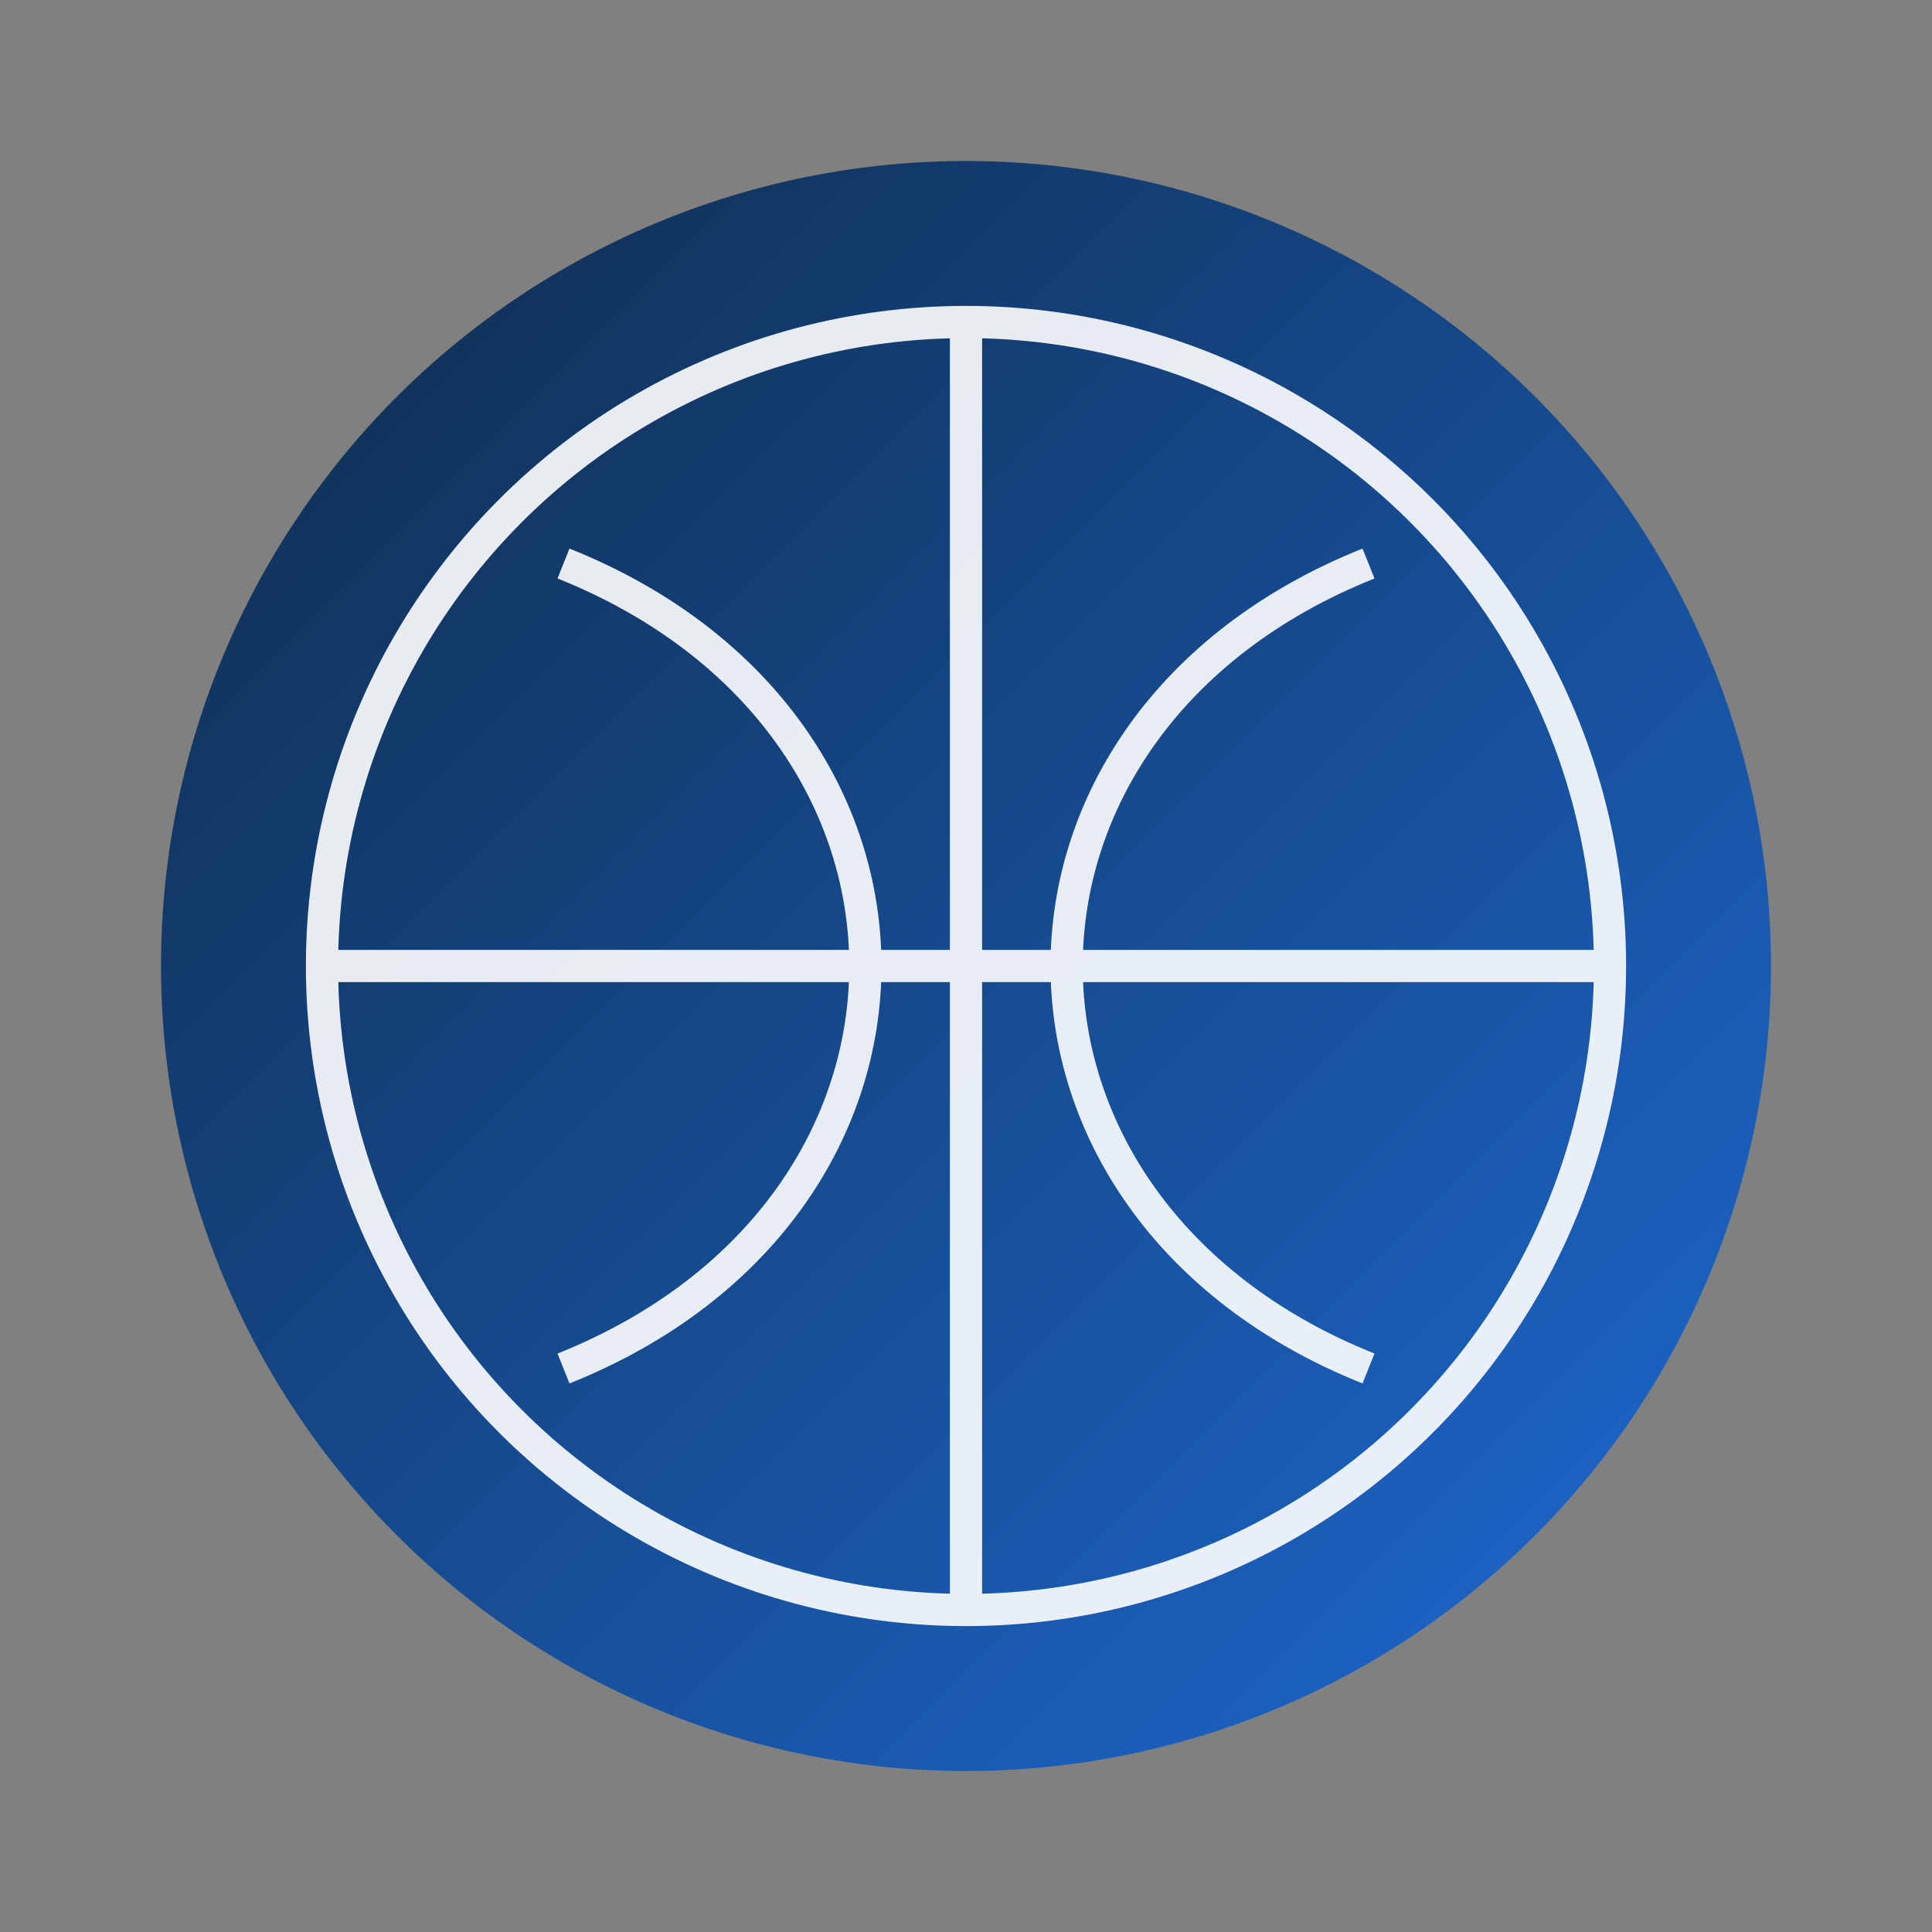
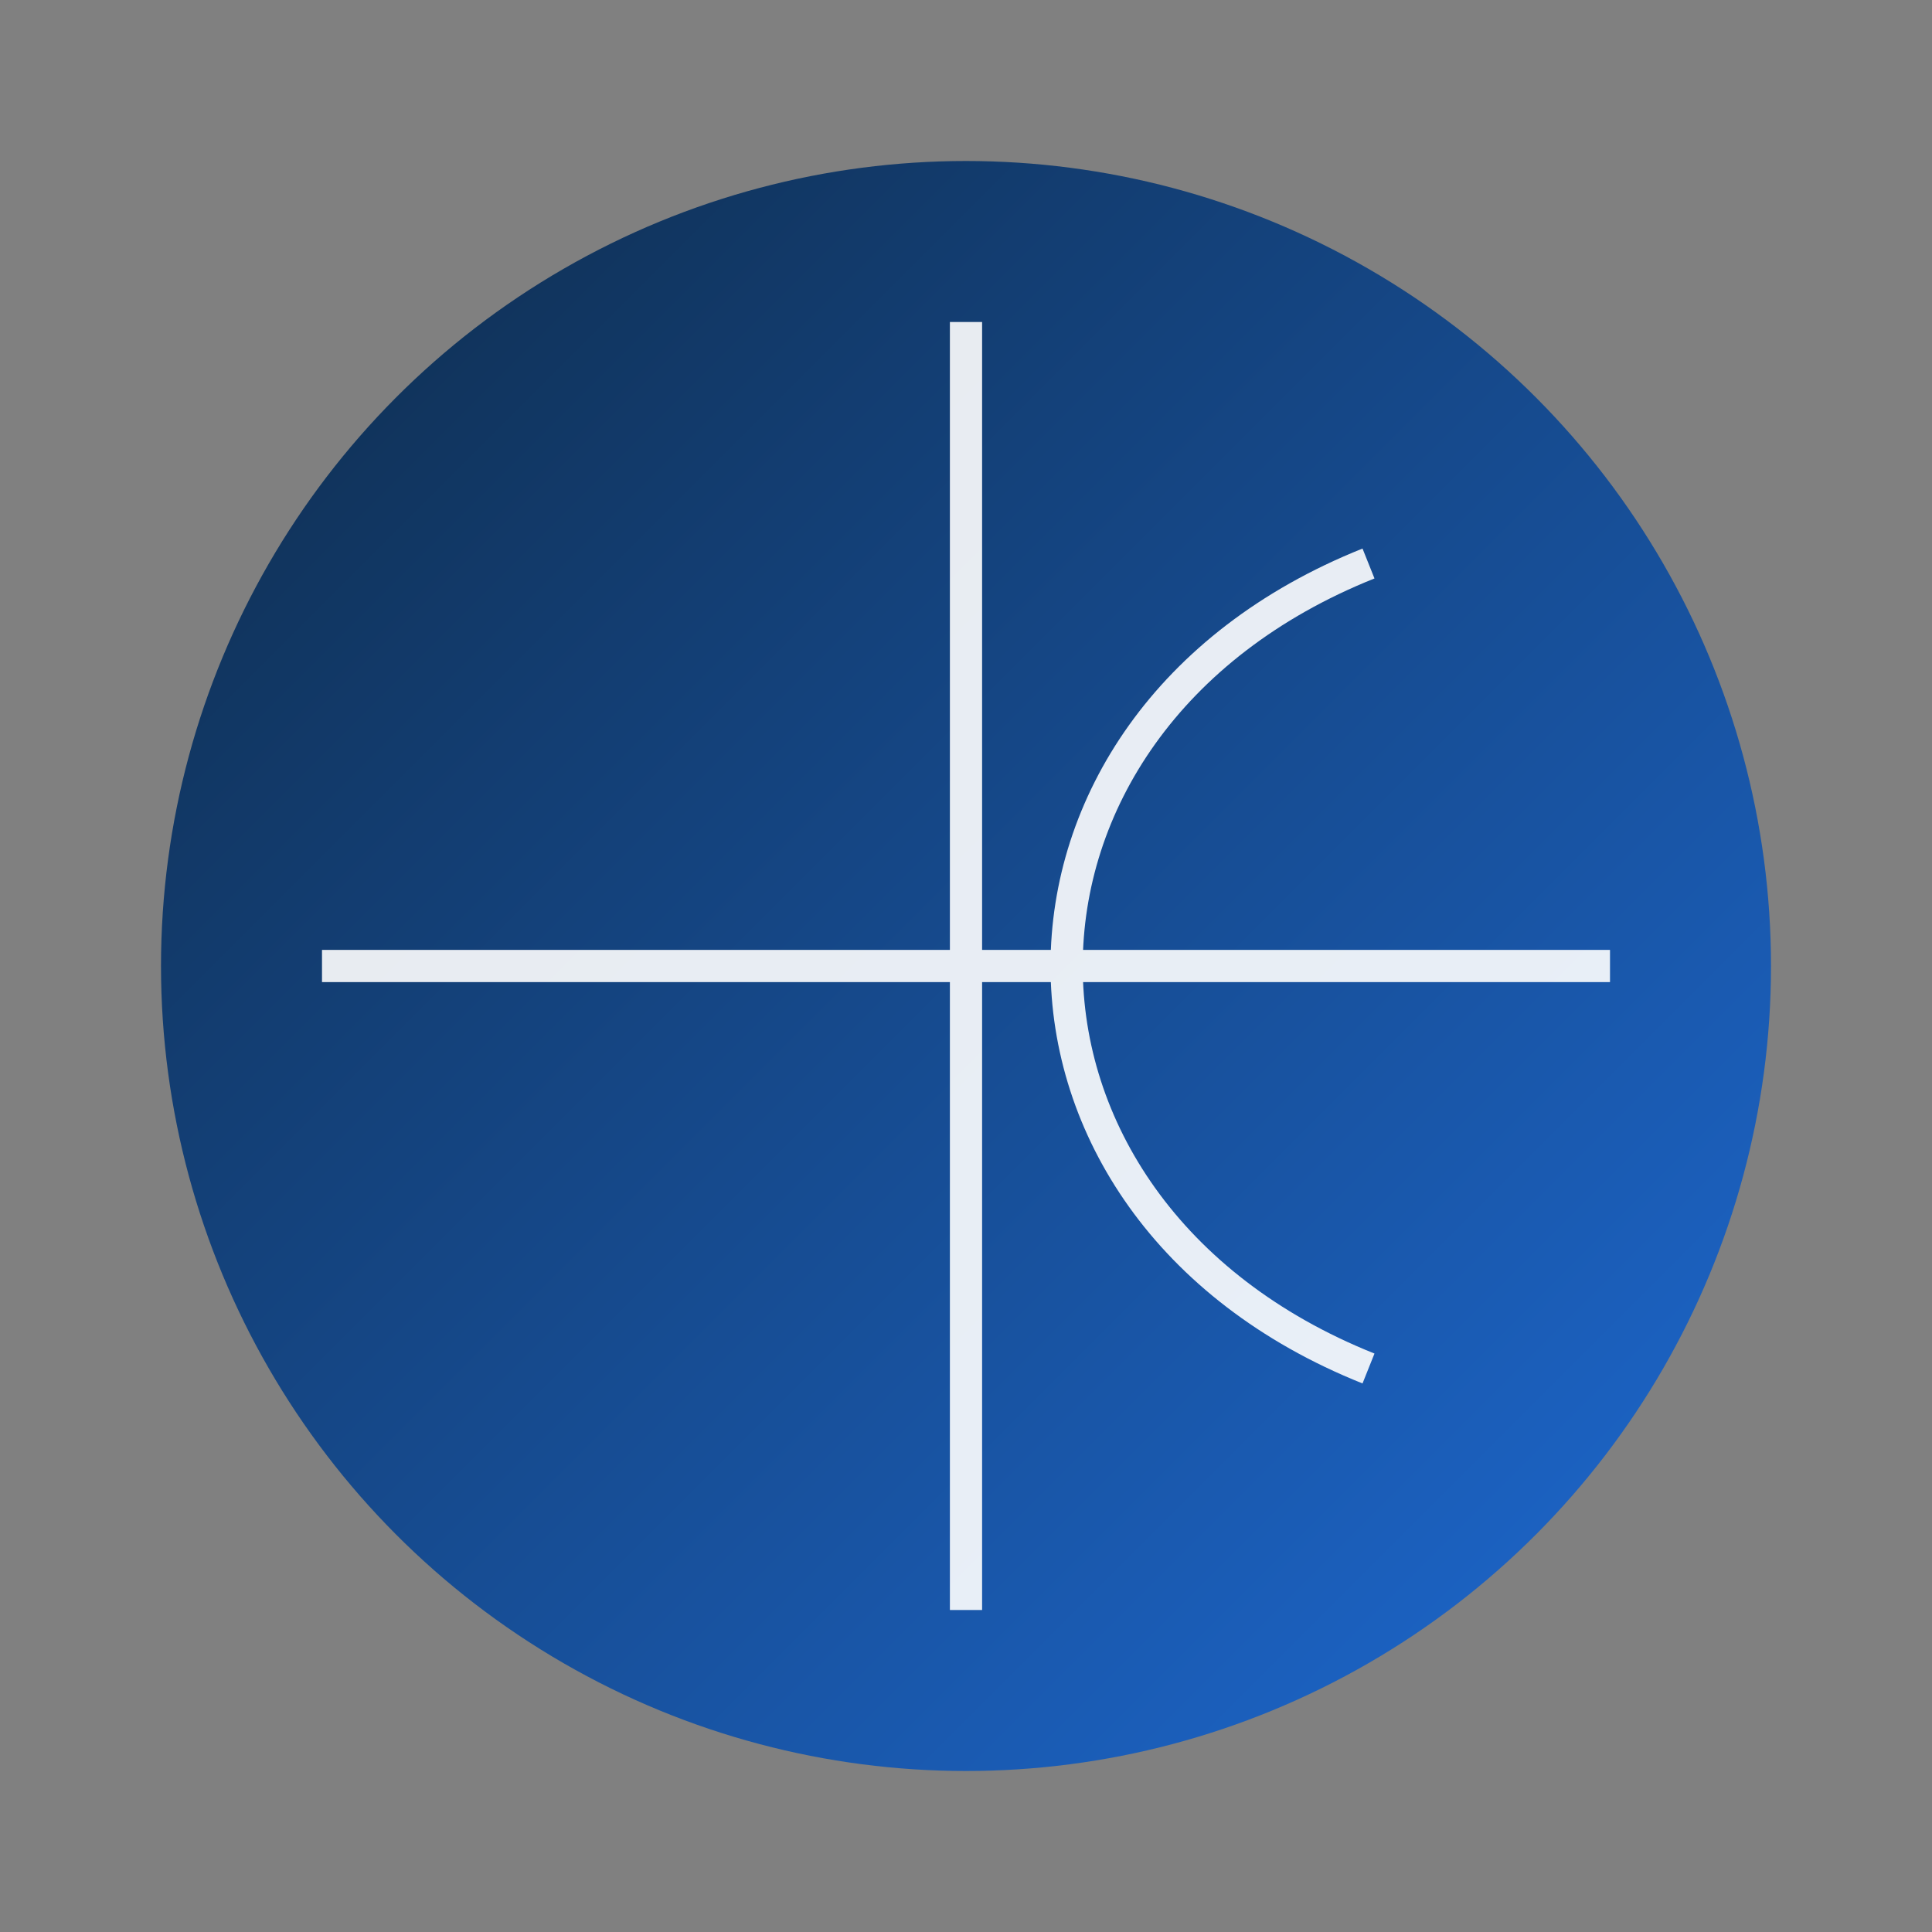
<svg xmlns="http://www.w3.org/2000/svg" width="120" height="120" viewBox="0 0 120 120" role="img" aria-label="PHIOHN Global globe logo">
  <rect x="0" y="0" width="120" height="120" fill="#808080" stroke="none" />
  <defs>
    <linearGradient id="g" x1="0" y1="0" x2="1" y2="1">
      <stop offset="0" stop-color="#0e2a47" />
      <stop offset="1" stop-color="#1e6bd6" />
    </linearGradient>
  </defs>
  <circle cx="60" cy="60" r="50" fill="url(#g)" />
  <g stroke="#ffffff" stroke-width="2" opacity="0.9">
-     <circle cx="60" cy="60" r="40" fill="none" />
    <path d="M20,60 H100 M60,20 V100" />
-     <path d="M35,35 C60,45 60,75 35,85" fill="none" />
    <path d="M85,35 C60,45 60,75 85,85" fill="none" />
  </g>
</svg>